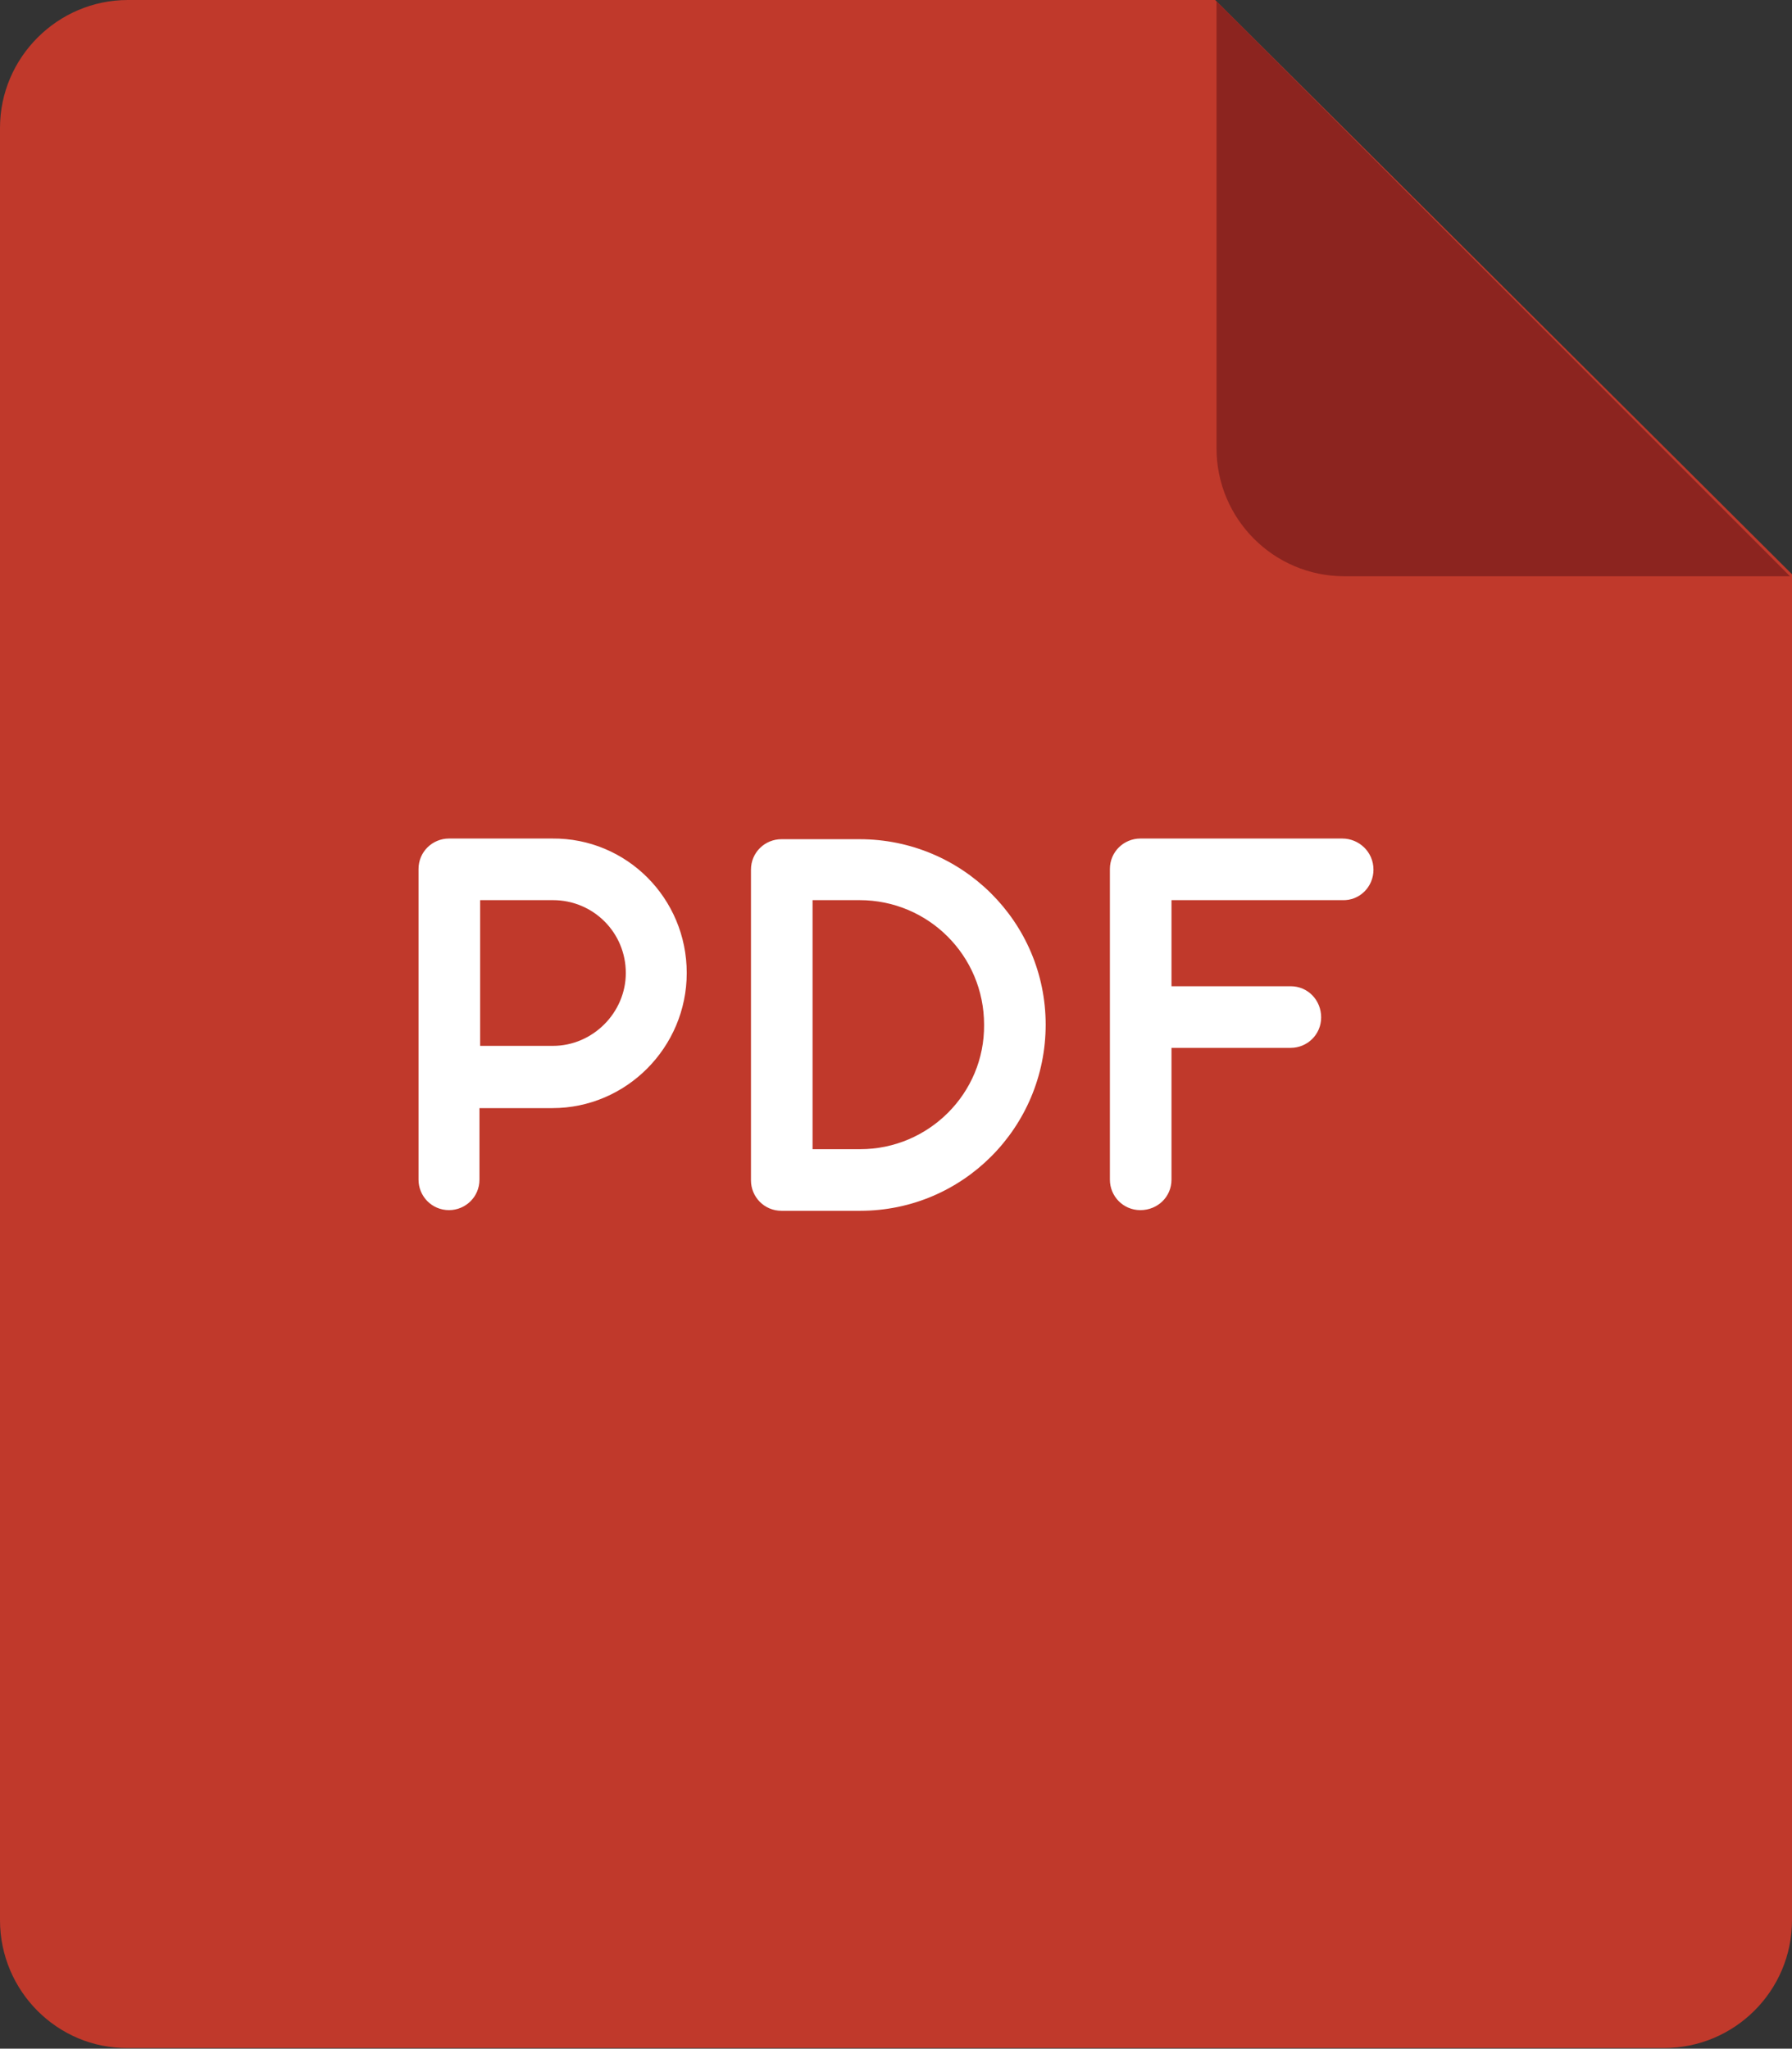
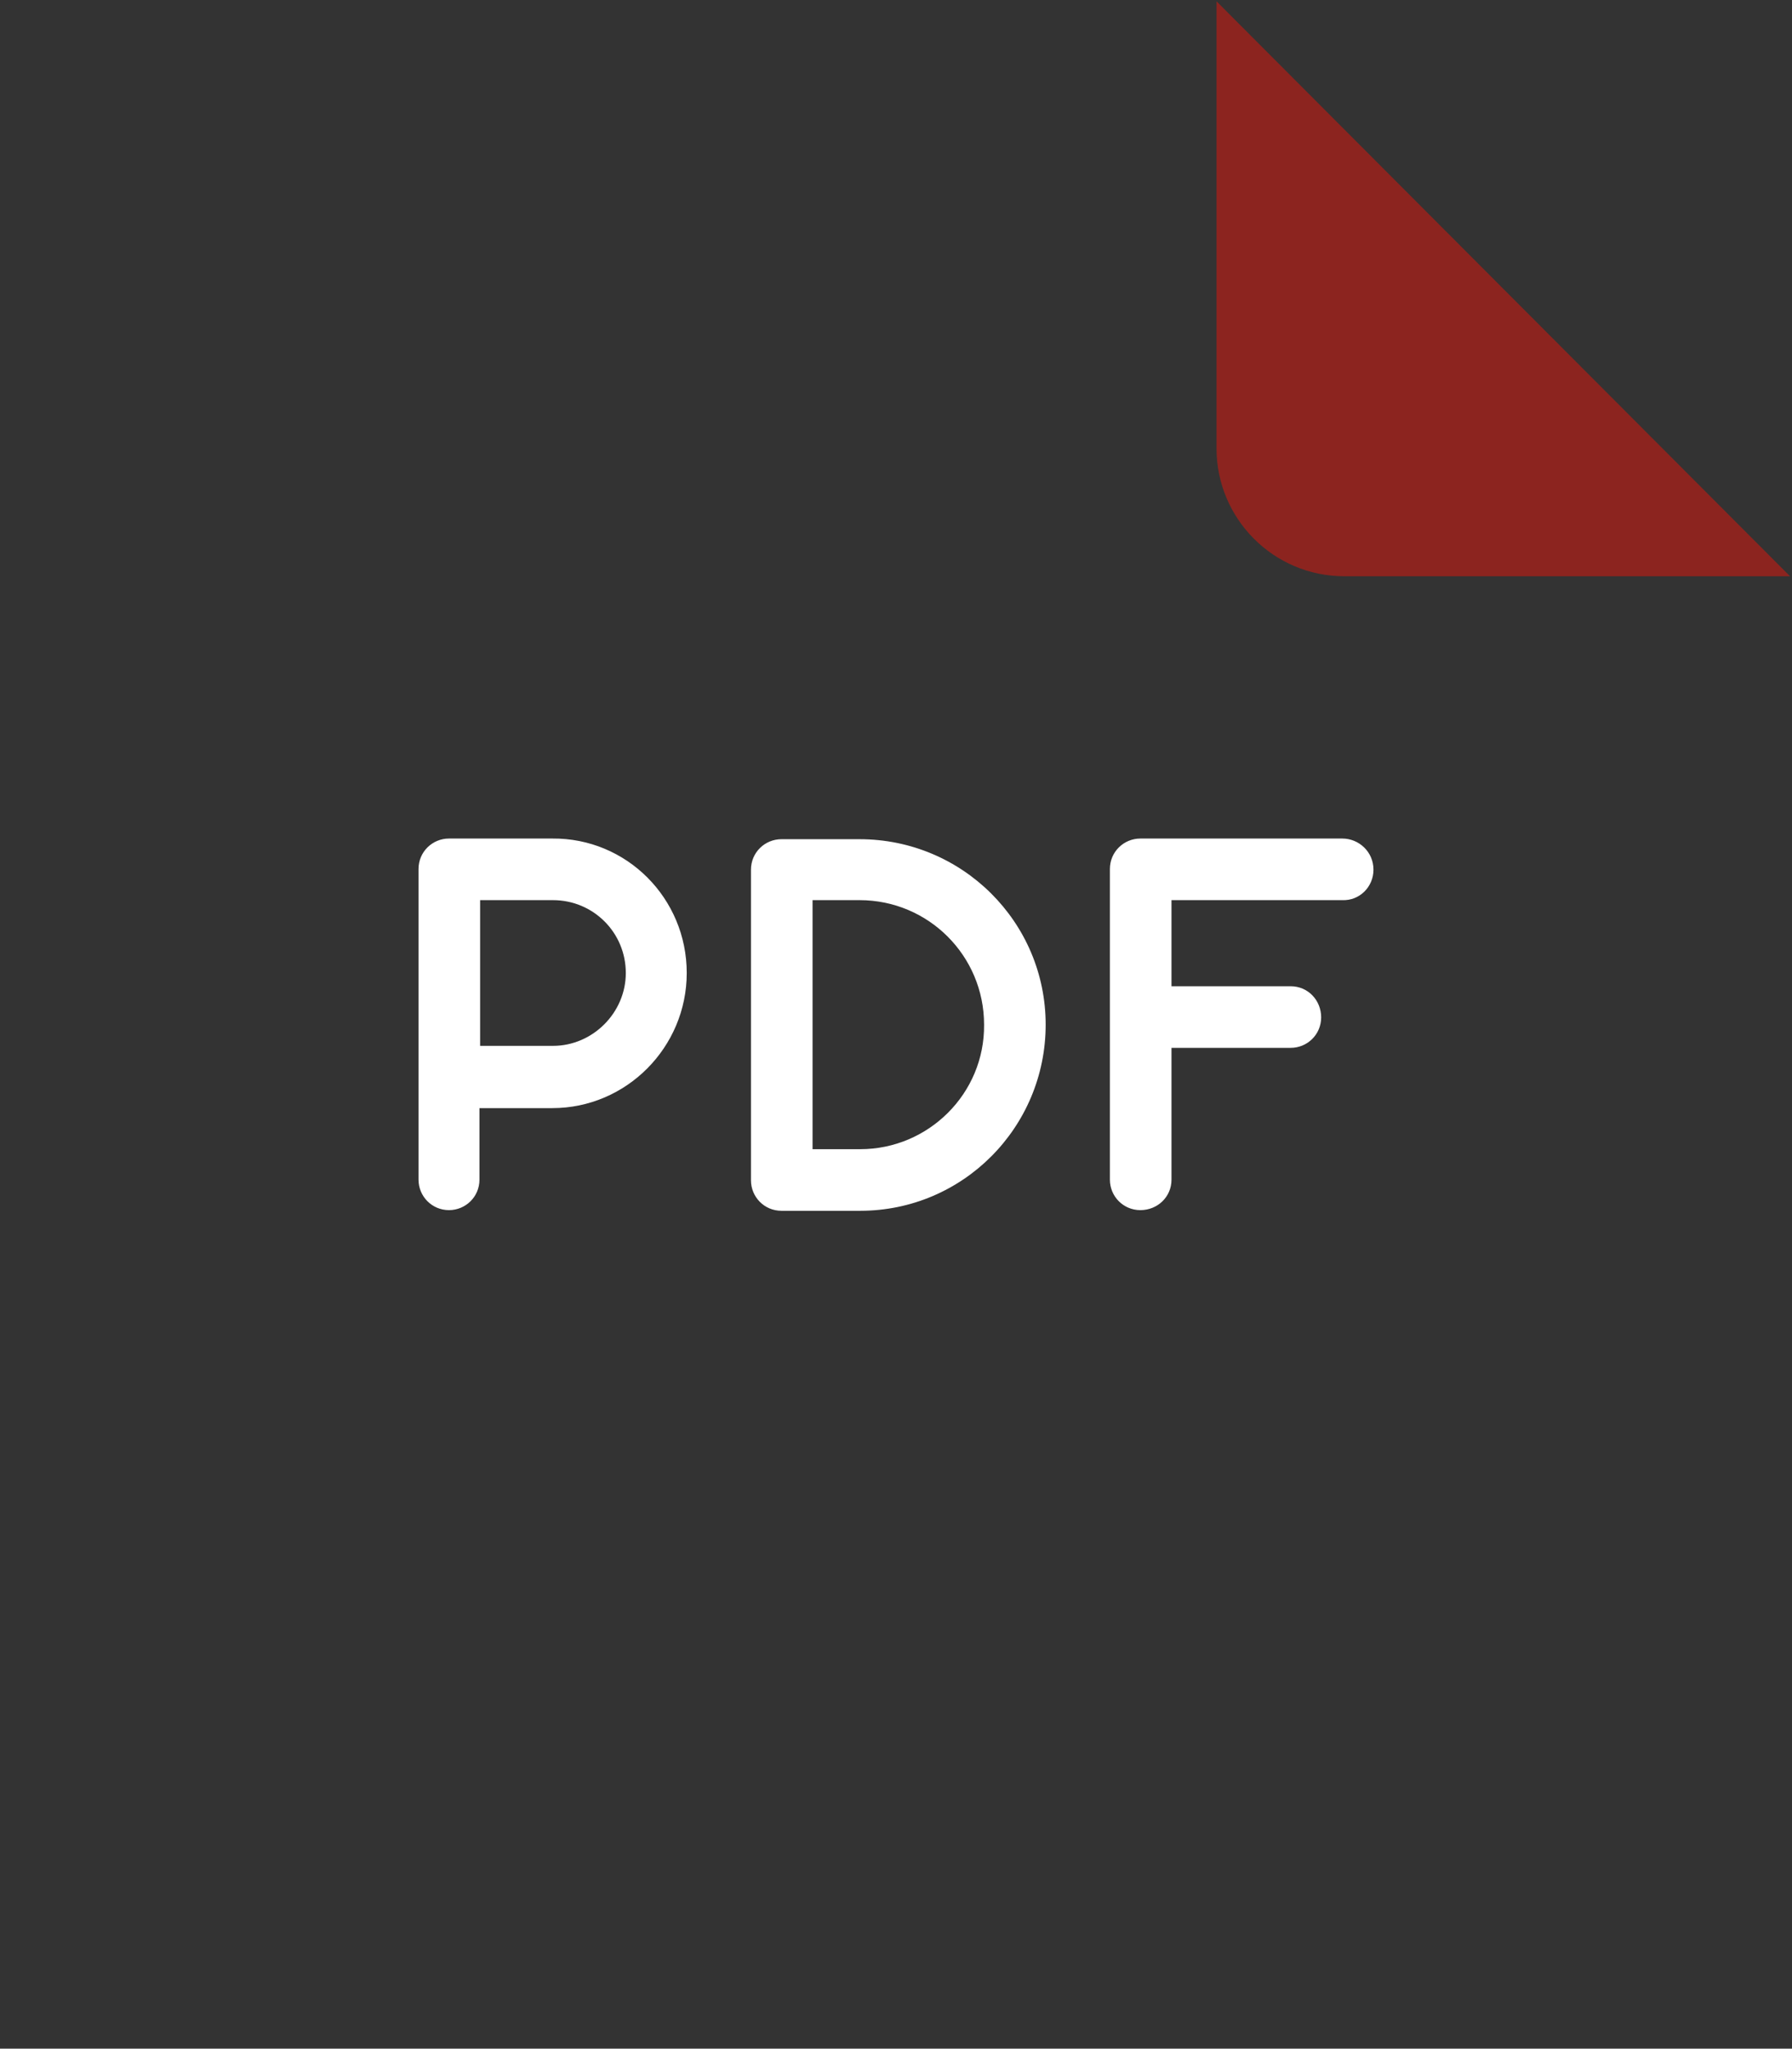
<svg xmlns="http://www.w3.org/2000/svg" id="Layer_1" viewBox="0 0 270.6 309.3">
  <rect x="0" y="0" width="270.6" height="309.3" fill="#333333" stroke="none" />
  <style>.st2{fill:#fff}</style>
-   <path d="M19.3 0h164.2l87.1 86.7v203.2c0 10.7-8.7 19.3-19.3 19.3h-232C8.7 309.3 0 300.6 0 289.9V19.3C0 8.7 8.7 0 19.3 0z" fill="#c0392b" />
  <path d="M270.3 87H203c-10.7 0-19.3-8.7-19.3-19.3V.2L270.3 87z" fill="#8c241f" />
  <path class="st2" d="M103.7 146.9c0 11.2-9.1 20.4-20.3 20.4h-11v10.8c0 2.6-2.1 4.6-4.6 4.6-2.6 0-4.6-2.1-4.6-4.6v-46.9c0-2.6 2.1-4.6 4.6-4.6h15.6c11.2-.1 20.3 9 20.3 20.3zm-9.2 0c0-6.1-4.9-11-11-11h-11v22h11c6 0 11-5 11-11zM157.9 154.7c0 15.5-12.5 28.1-28 28.1H118c-2.6 0-4.6-2.1-4.6-4.6v-46.9c0-2.6 2.1-4.6 4.6-4.6h11.8c15.5 0 28.1 12.5 28.1 28zm-9.3 0c0-10.4-8.4-18.8-18.8-18.8h-7.1v37.6h7.2c10.3 0 18.8-8.4 18.7-18.8.1 0 .1 0 0 0zM207.4 131.3c0 2.6-2.1 4.7-4.7 4.6h-25.8v13h18c2.6 0 4.6 2.1 4.6 4.7s-2.1 4.6-4.6 4.6h-18v19.9c0 2.6-2.1 4.6-4.7 4.6s-4.6-2.1-4.6-4.6v-46.9c0-2.6 2.1-4.6 4.6-4.6h30.5c2.5 0 4.7 2 4.7 4.7 0-.1 0-.1 0 0z" />
</svg>